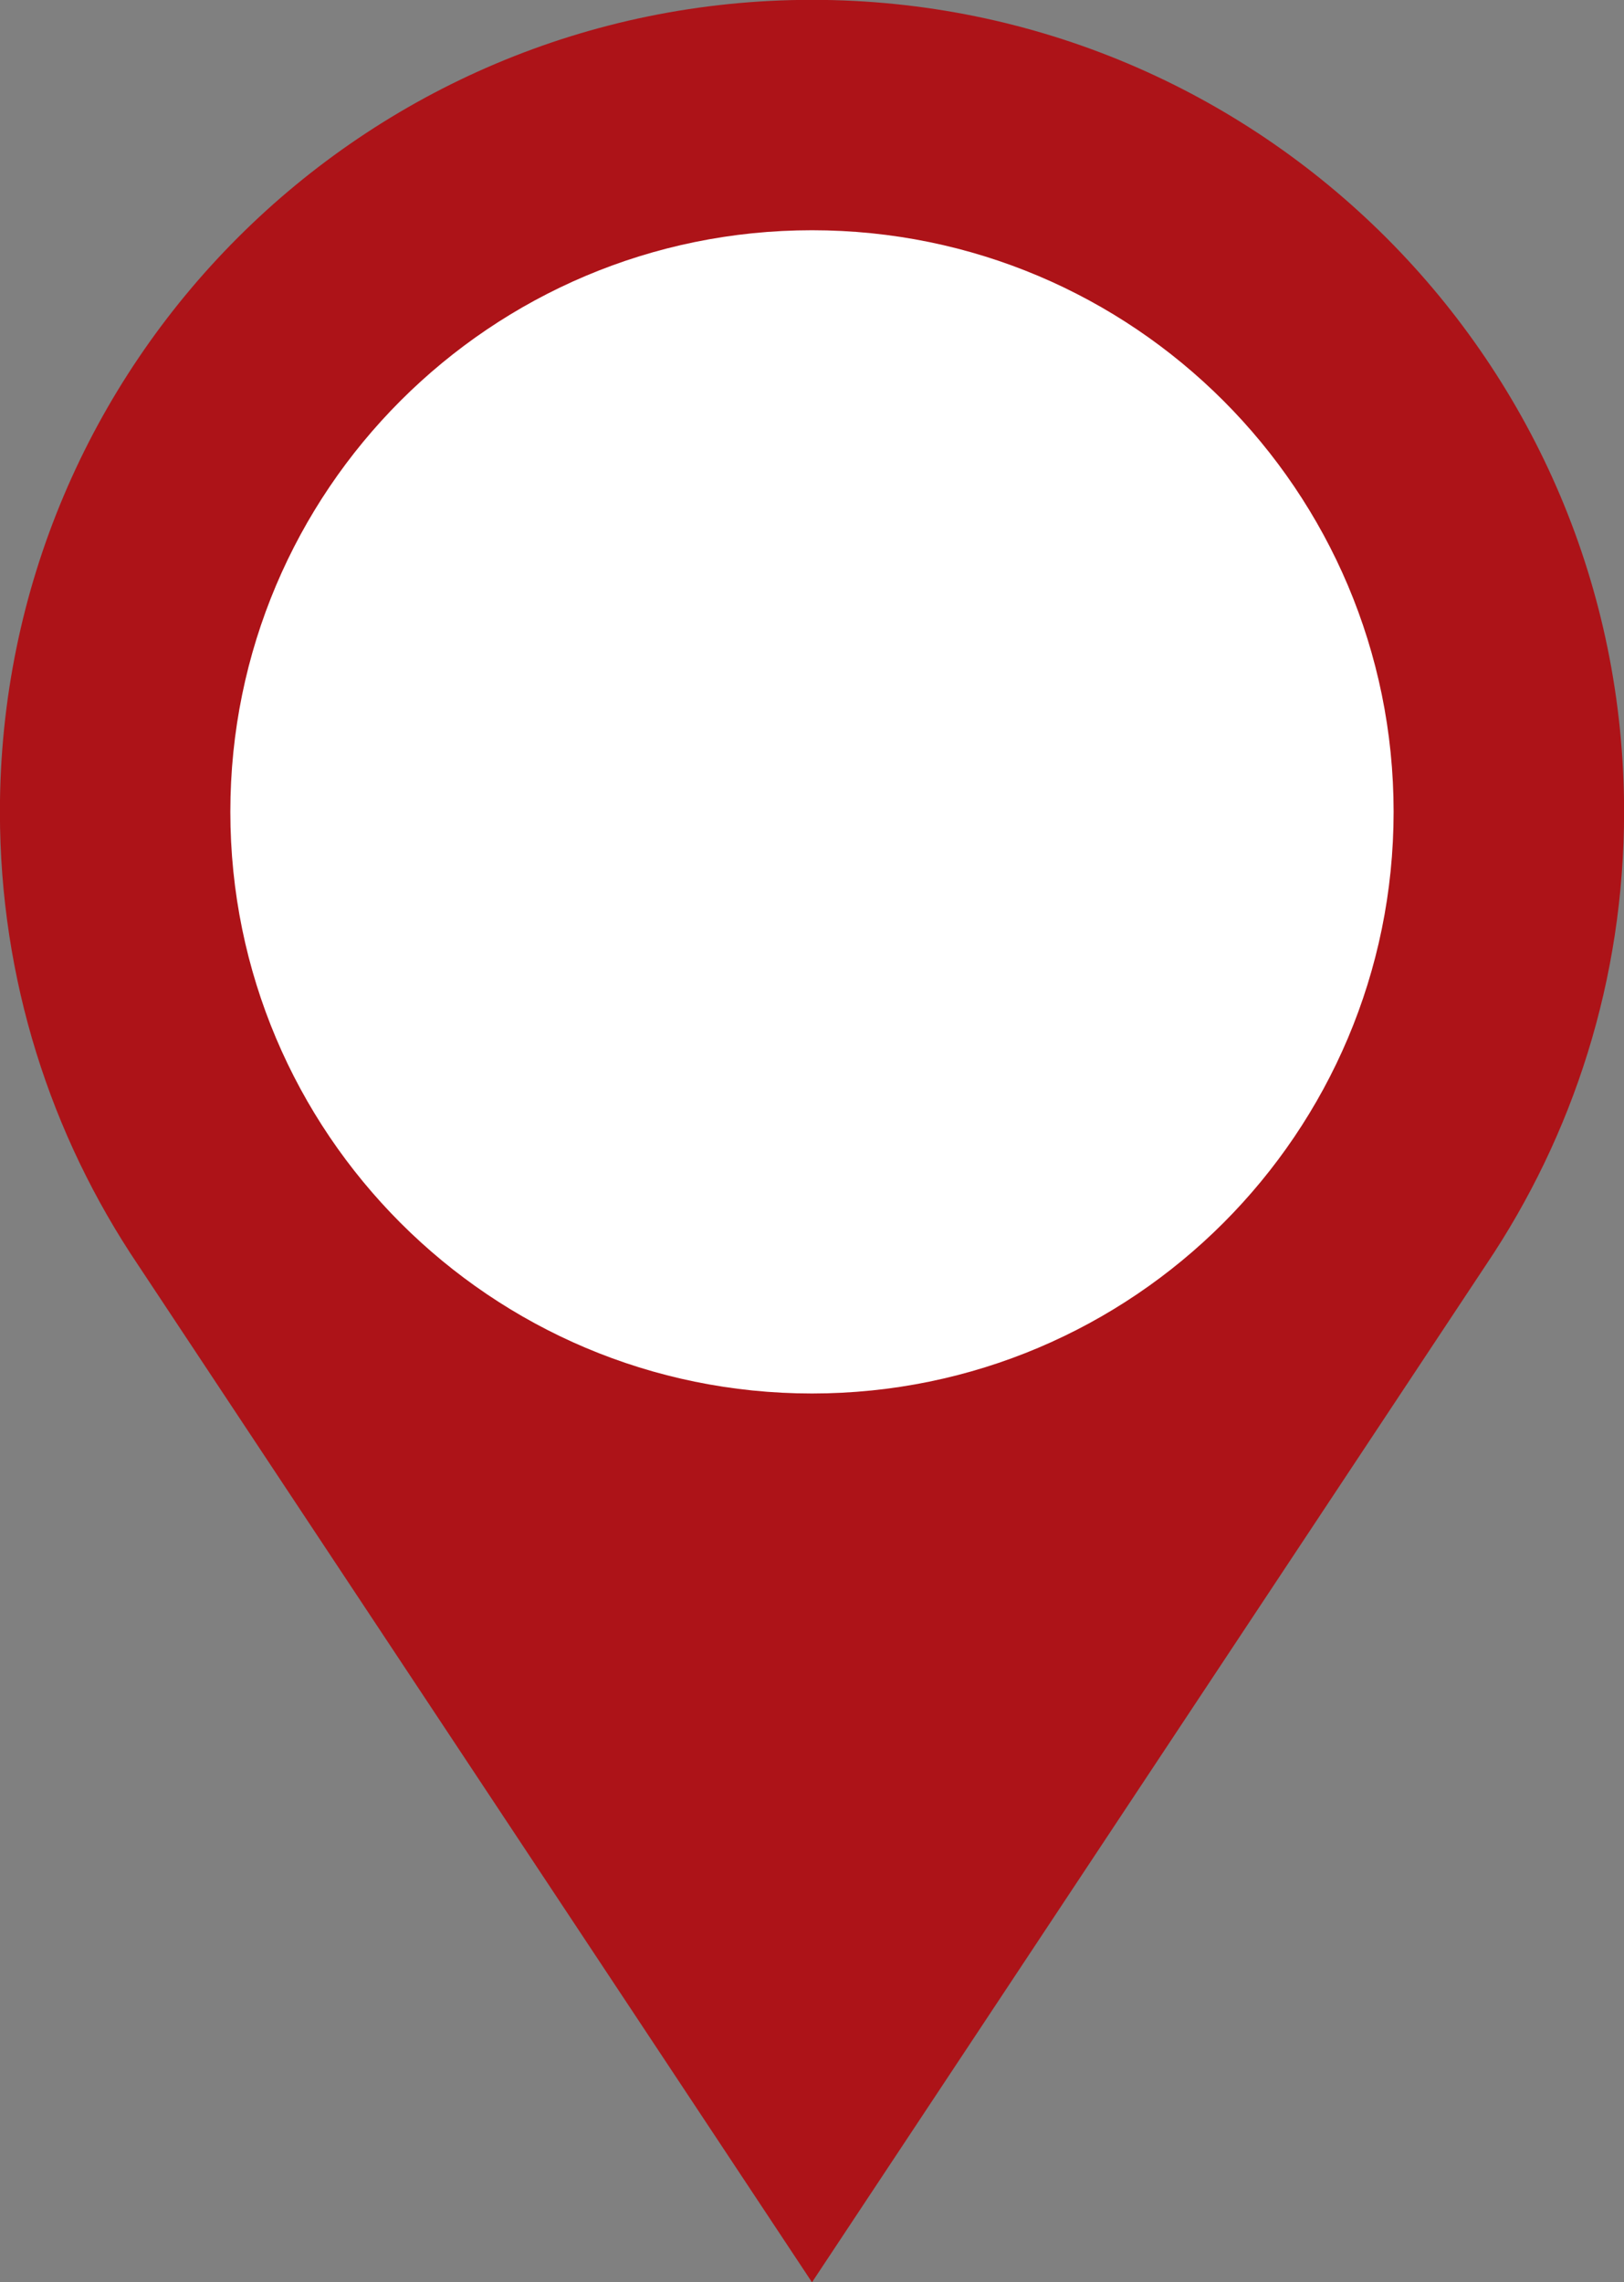
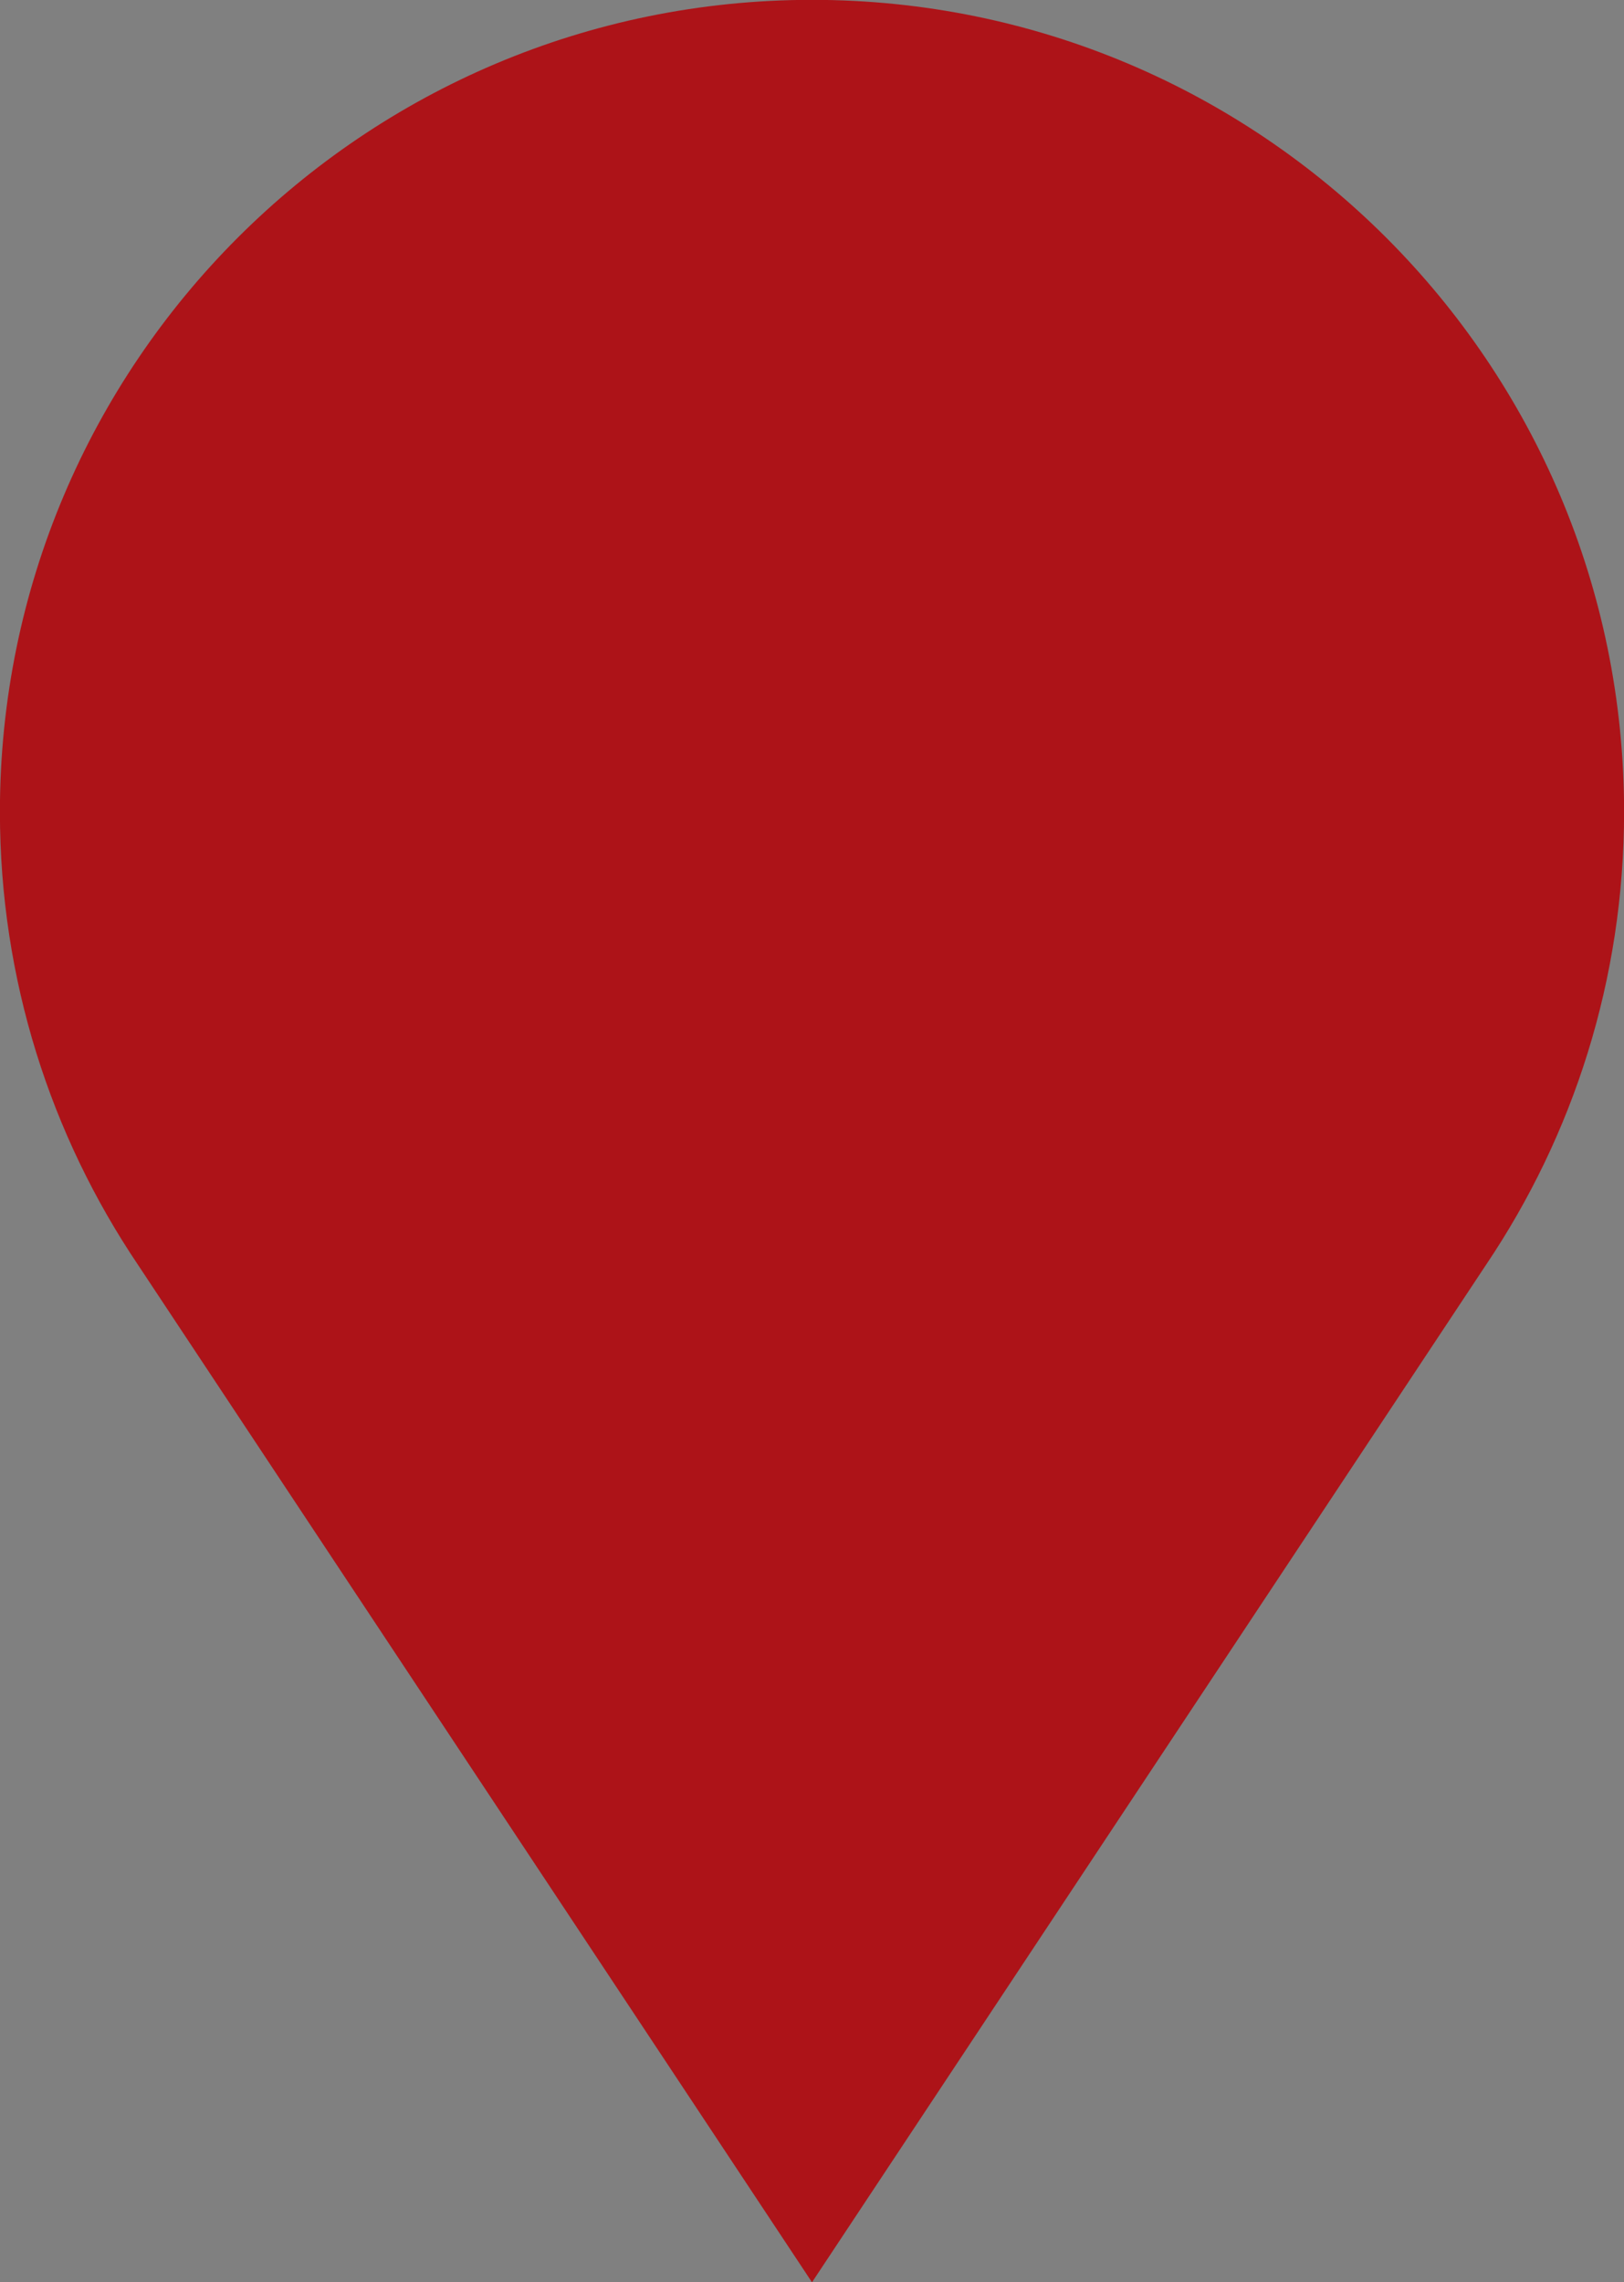
<svg xmlns="http://www.w3.org/2000/svg" fill="#000000" height="351.6" preserveAspectRatio="xMidYMid meet" version="1" viewBox="51.4 36.8 250.2 351.6" width="250.2" zoomAndPan="magnify">
  <rect x="51.4" y="36.8" width="250.2" height="351.6" fill="#808080" stroke="none" />
  <g>
    <g id="change1_1">
-       <path d="M 280.34 231.676 C 293.762 211.742 301.613 187.734 301.613 161.871 C 301.613 92.777 245.594 36.777 176.5 36.777 C 107.402 36.777 51.387 92.777 51.387 161.871 C 51.387 187.734 59.238 211.742 72.664 231.676 L 176.5 388.426 L 280.34 231.676" fill="#ad1318" />
+       <path d="M 280.34 231.676 C 293.762 211.742 301.613 187.734 301.613 161.871 C 301.613 92.777 245.594 36.777 176.5 36.777 C 107.402 36.777 51.387 92.777 51.387 161.871 C 51.387 187.734 59.238 211.742 72.664 231.676 L 176.5 388.426 " fill="#ad1318" />
    </g>
    <g id="change2_1">
-       <path d="M 266.105 161.871 C 266.105 211.355 225.98 251.492 176.5 251.492 C 127.008 251.492 86.887 211.355 86.887 161.871 C 86.887 112.387 127.008 72.273 176.5 72.273 C 225.98 72.273 266.105 112.387 266.105 161.871" fill="#ffffff" />
-     </g>
+       </g>
  </g>
</svg>